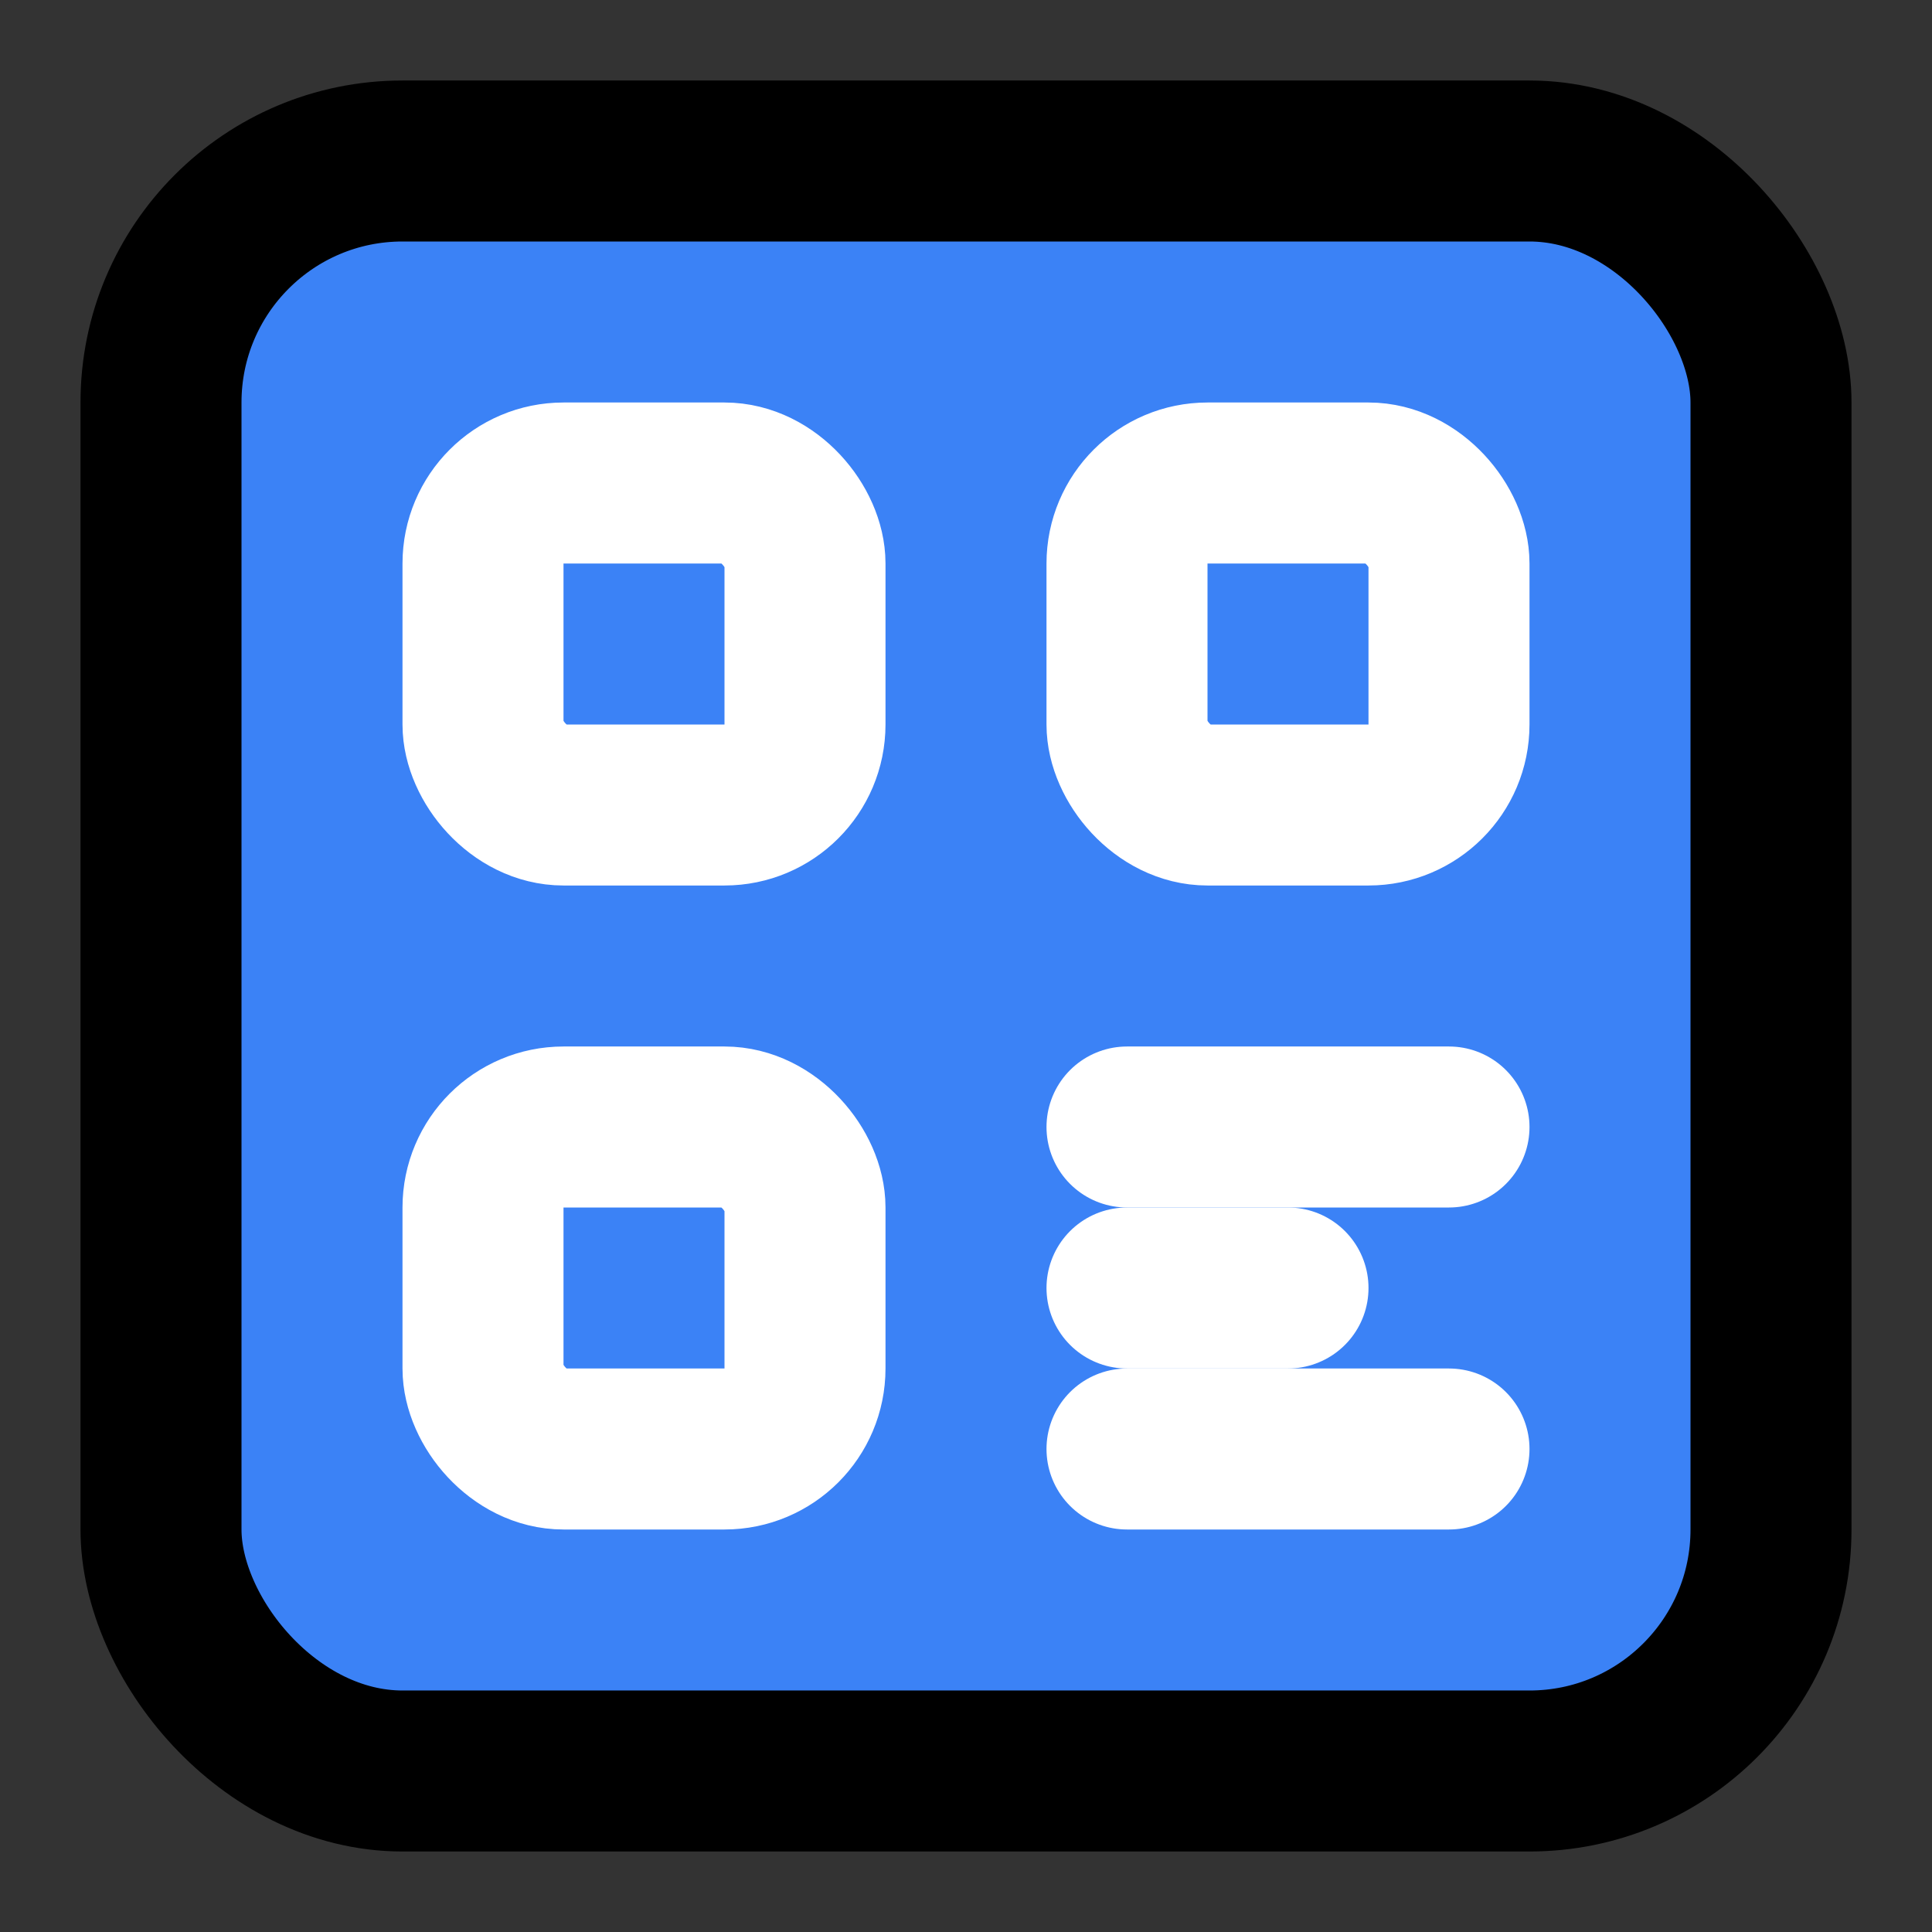
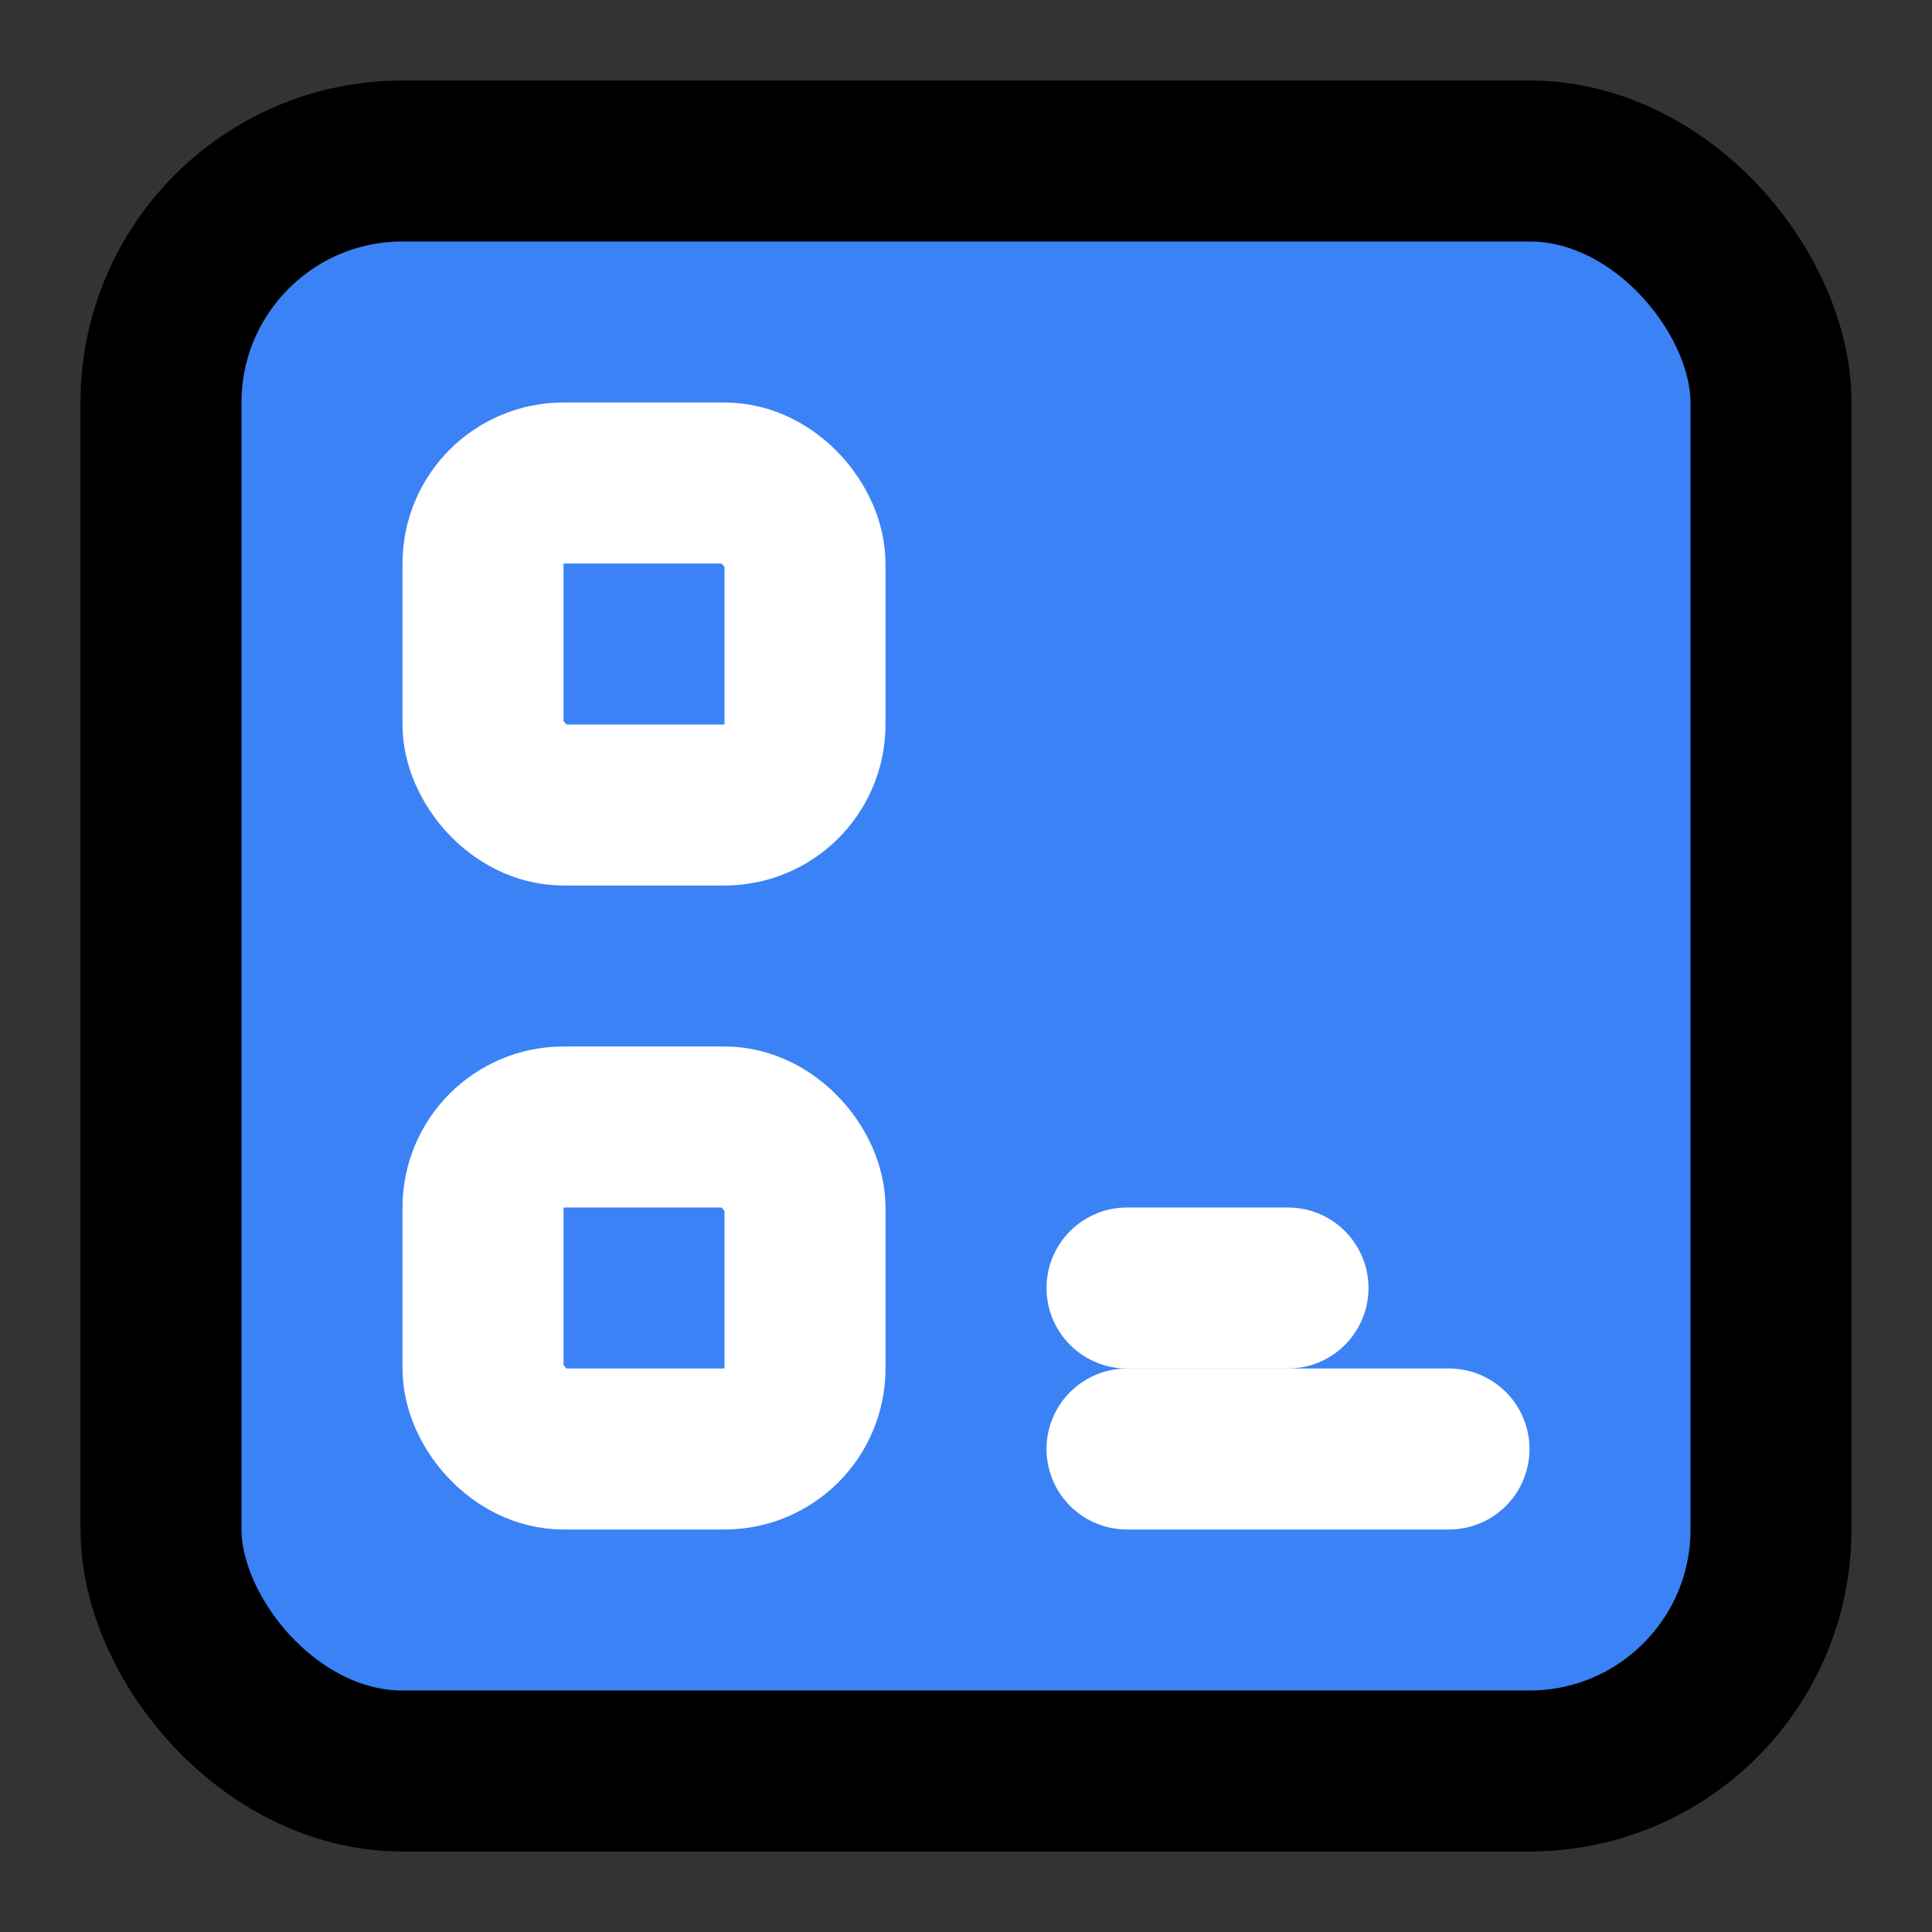
<svg xmlns="http://www.w3.org/2000/svg" width="24" height="24" viewBox="0 0 24 24" fill="none" stroke="currentColor" stroke-width="2" stroke-linecap="round" stroke-linejoin="round">
  <rect x="0" y="0" width="24" height="24" fill="#333333" stroke="none" />
  <rect x="2" y="2" width="20" height="20" rx="3" fill="#3B82F6" />
  <g stroke="white">
    <rect x="6" y="6" width="4" height="4" rx="1" />
-     <rect x="14" y="6" width="4" height="4" rx="1" />
    <rect x="6" y="14" width="4" height="4" rx="1" />
-     <line x1="14" y1="14" x2="18" y2="14" />
    <line x1="14" y1="16" x2="16" y2="16" />
    <line x1="14" y1="18" x2="18" y2="18" />
  </g>
</svg>